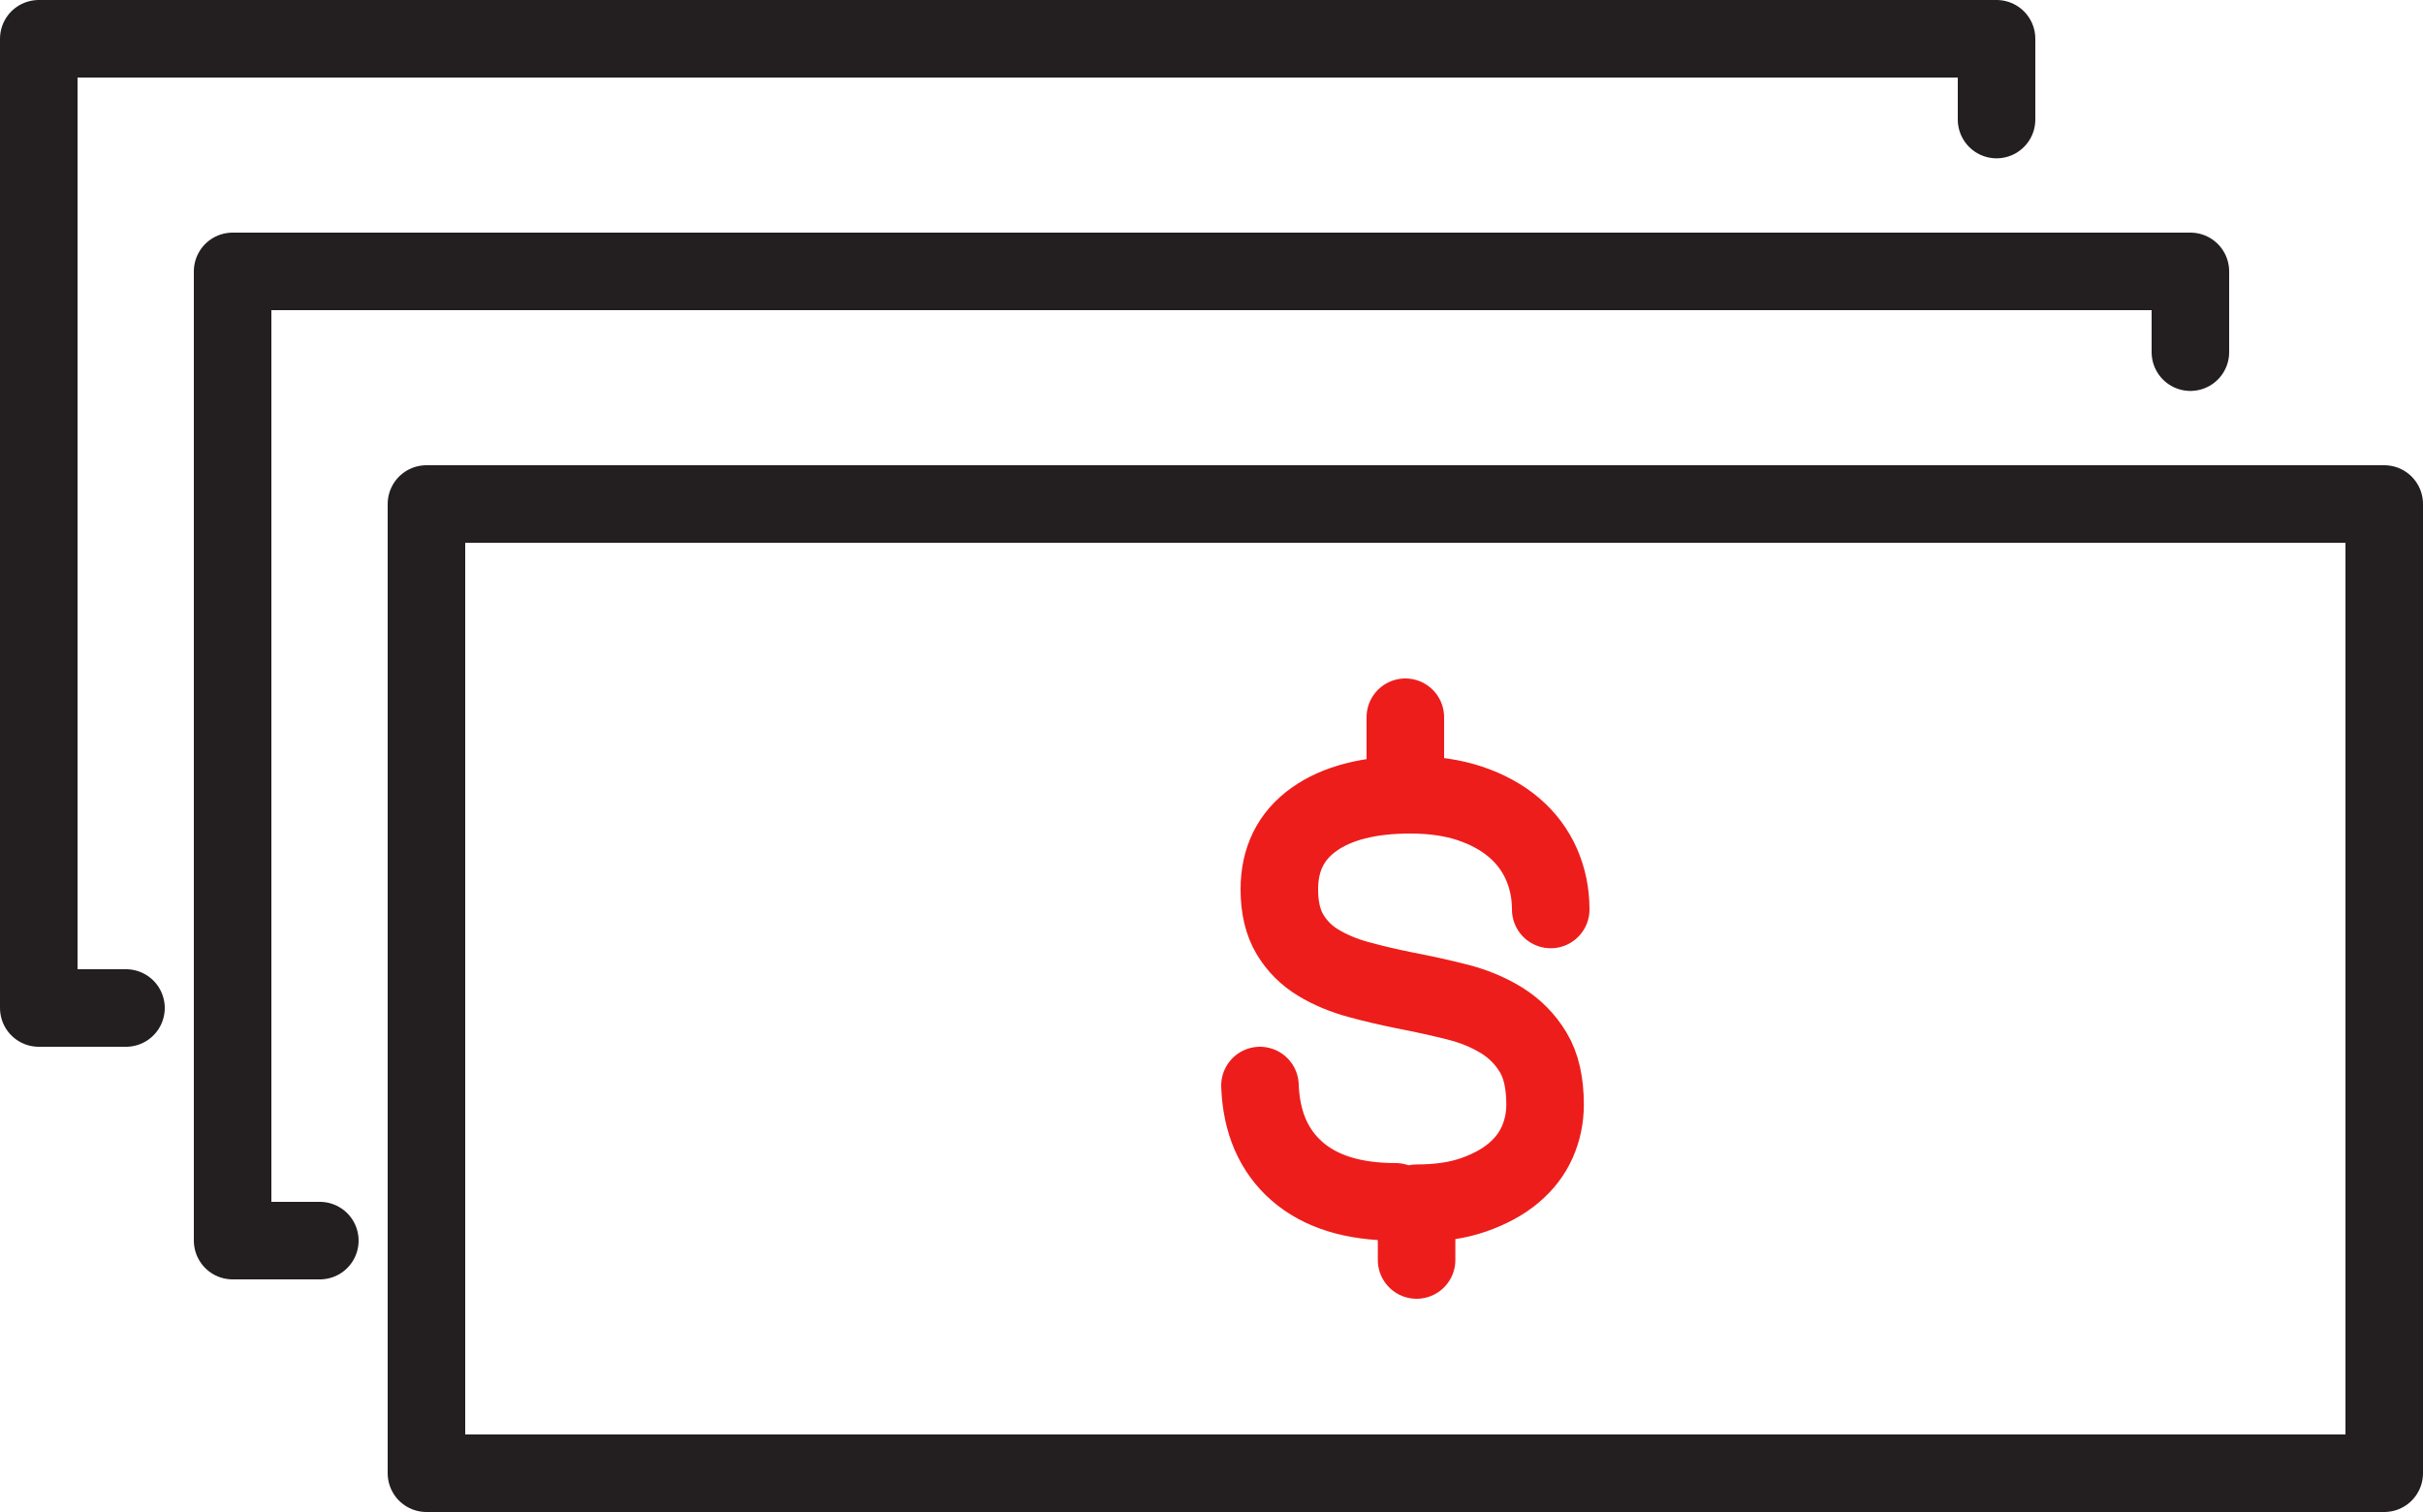
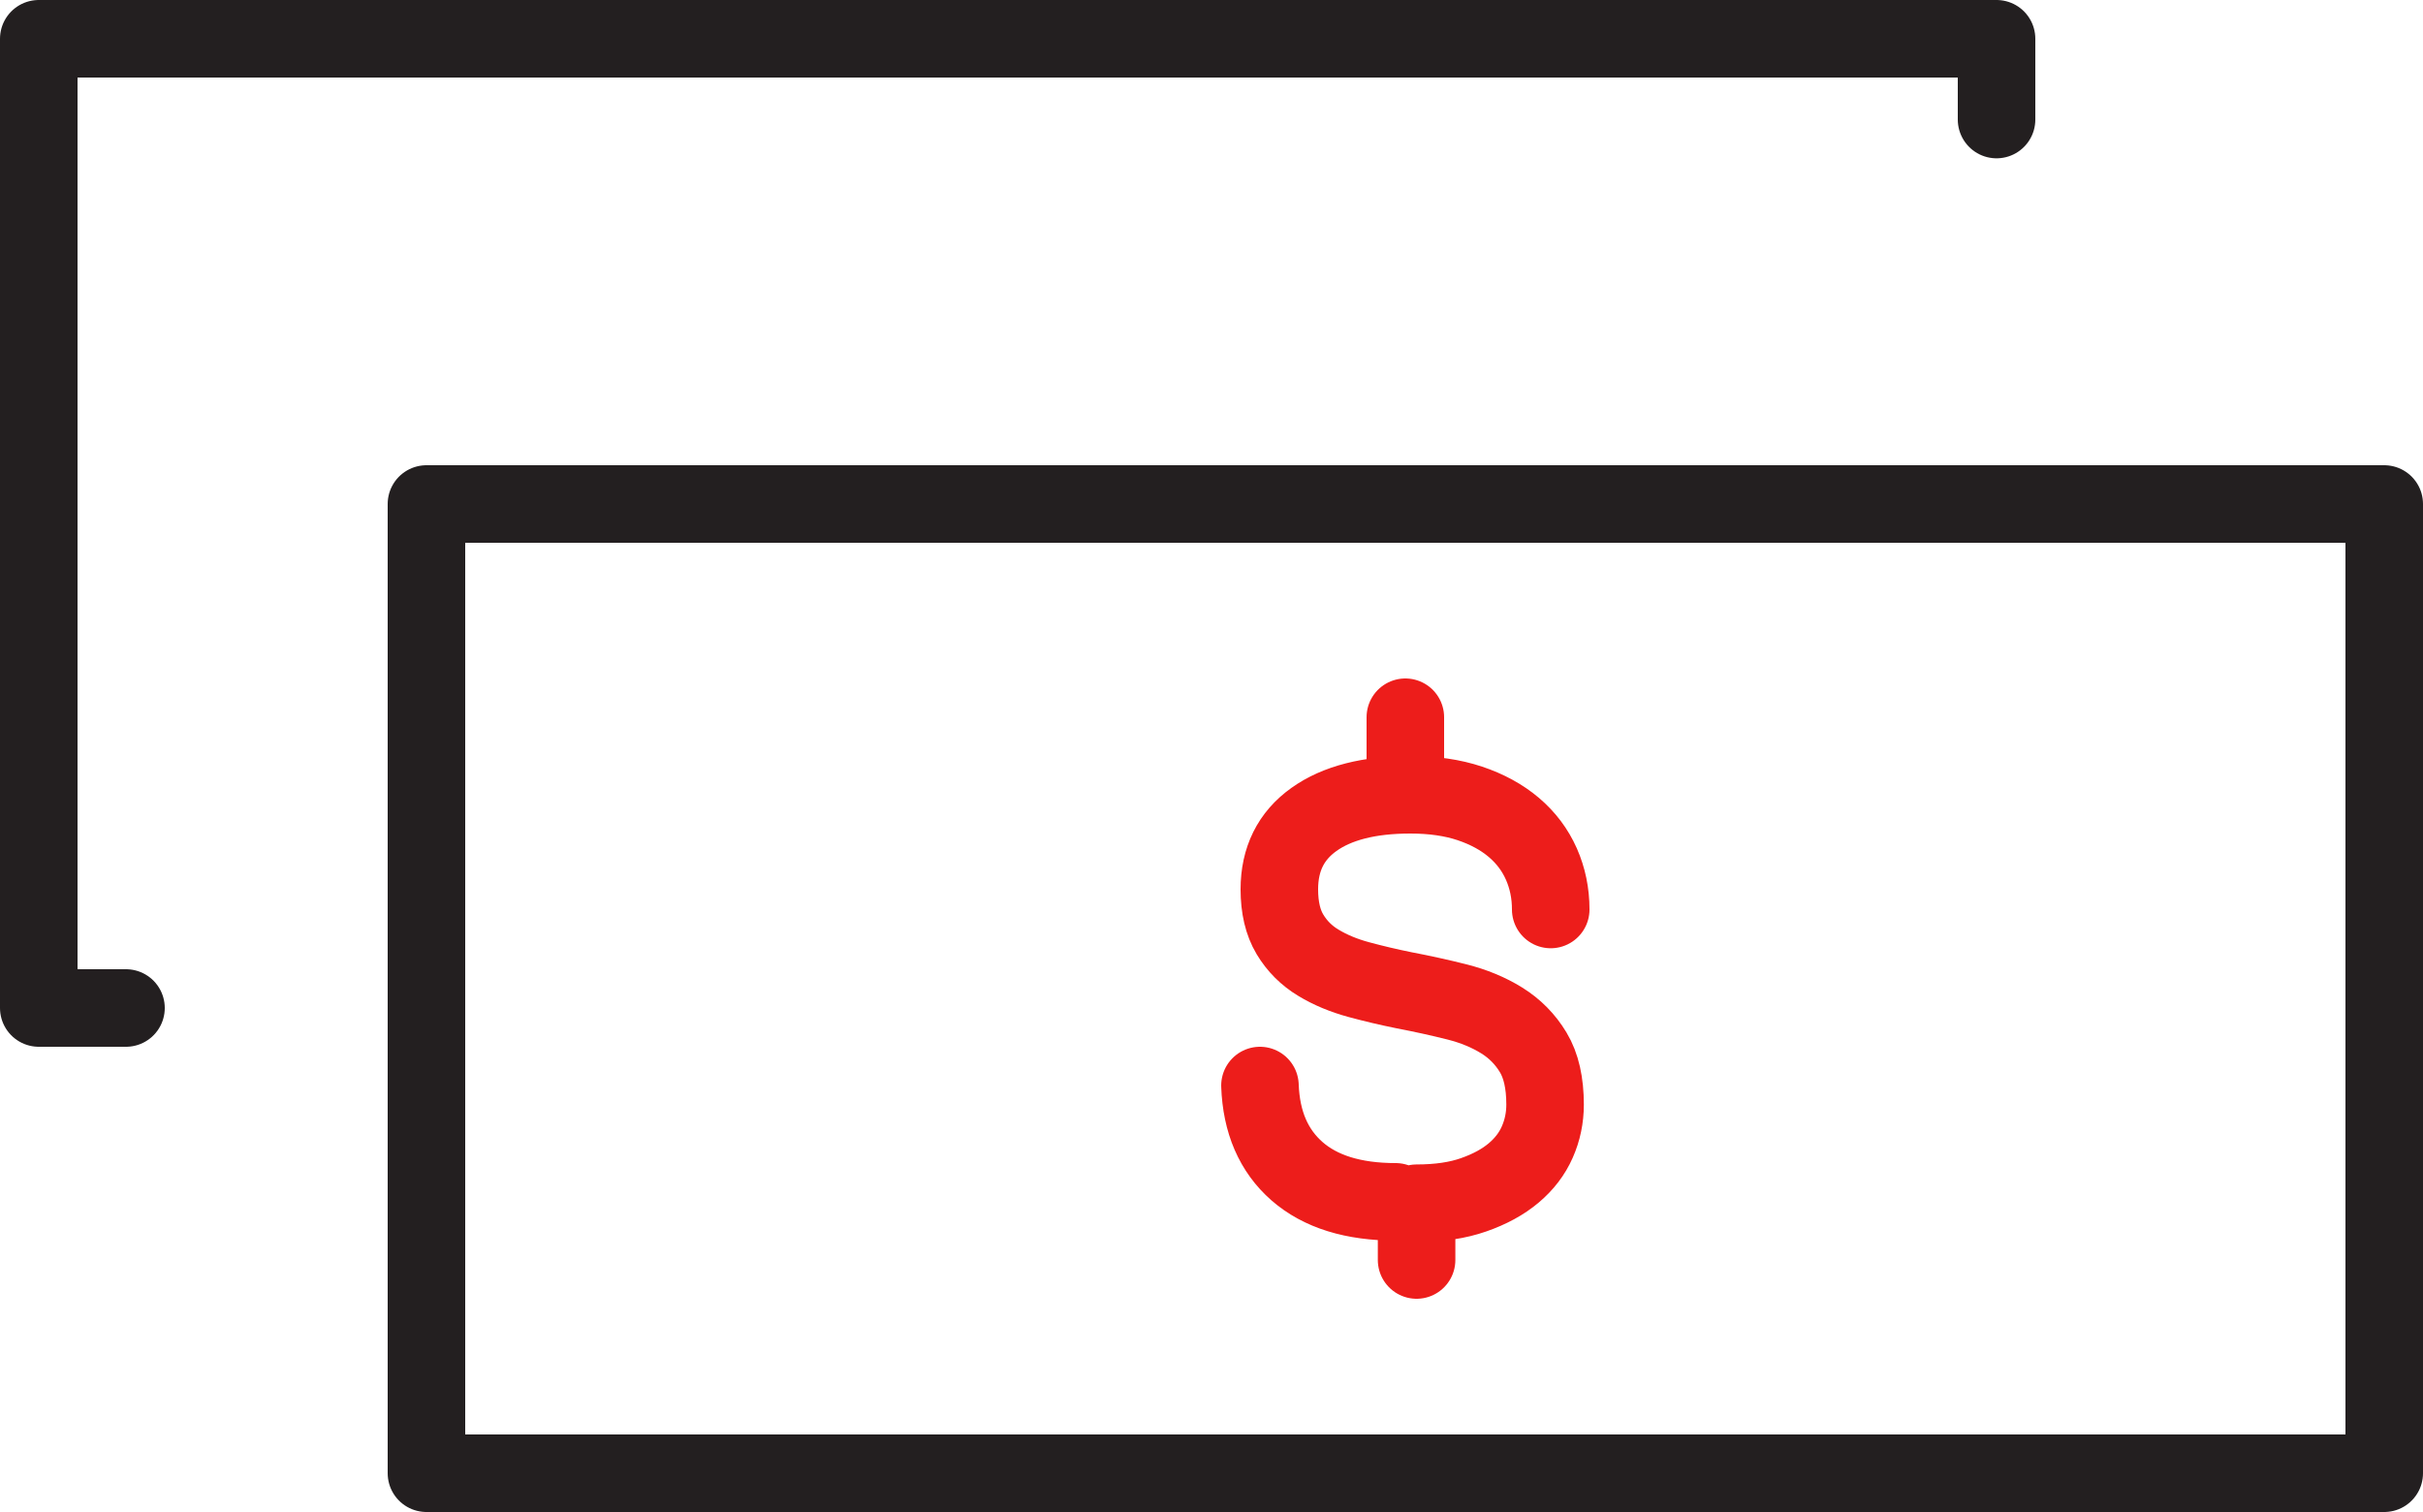
<svg xmlns="http://www.w3.org/2000/svg" width="125px" height="78px" viewBox="0 0 125 78">
  <title>Group 9</title>
  <desc>Created with Sketch.</desc>
  <defs />
  <g id="Grill'd-Catering" stroke="none" stroke-width="1" fill="none" fill-rule="evenodd" stroke-linecap="round" stroke-linejoin="round">
    <g id="Catering---Desktop" transform="translate(-447, -675)" stroke-width="4">
      <g id="Group-5" transform="translate(70, 655)">
        <g id="Group-2" transform="translate(300, 22)">
          <g id="Group-9" transform="translate(79, 0)">
            <polygon id="Stroke-1" stroke="#231F20" points="20 74 121 74 121 24 20 24" />
-             <polyline id="Stroke-3" stroke="#231F20" points="14.5 62 10 62 10 12 111 12 111 16.167" />
            <g id="Group-8">
              <polyline id="Stroke-4" stroke="#231F20" points="4.5 50 0 50 0 0 101 0 101 4.167" />
              <path d="M70.5,63 L70.5,60 M63,53.082 C63,53.919 63.161,54.702 63.483,55.43 C63.806,56.156 64.277,56.785 64.899,57.313 C65.522,57.841 66.278,58.254 67.169,58.553 C68.059,58.851 69.082,59 70.242,59 C72.365,59 74.023,58.577 75.214,57.728 C76.404,56.88 77,55.678 77,54.121 C77,53.184 76.818,52.411 76.453,51.8 C76.088,51.193 75.6,50.703 74.988,50.336 C74.377,49.966 73.686,49.678 72.913,49.468 C72.14,49.258 71.357,49.074 70.564,48.914 C69.62,48.733 68.714,48.534 67.844,48.315 C66.976,48.096 66.203,47.777 65.527,47.357 C64.852,46.938 64.31,46.388 63.903,45.71 C63.494,45.034 63.291,44.134 63.291,43.018 C63.291,42.339 63.425,41.694 63.693,41.086 C63.961,40.478 64.368,39.946 64.916,39.486 C65.463,39.026 66.149,38.653 66.976,38.364 C67.801,38.073 68.783,37.929 69.92,37.929 L69.92,35 M71,38 C73.186,38 74.884,38.527 76.09,39.581 C77.295,40.638 77.932,42.11 78,44" id="Stroke-6" stroke="#ED1D1B" transform="translate(70.5, 49) rotate(-180) translate(-70.5, -49) " />
            </g>
          </g>
        </g>
      </g>
    </g>
  </g>
</svg>